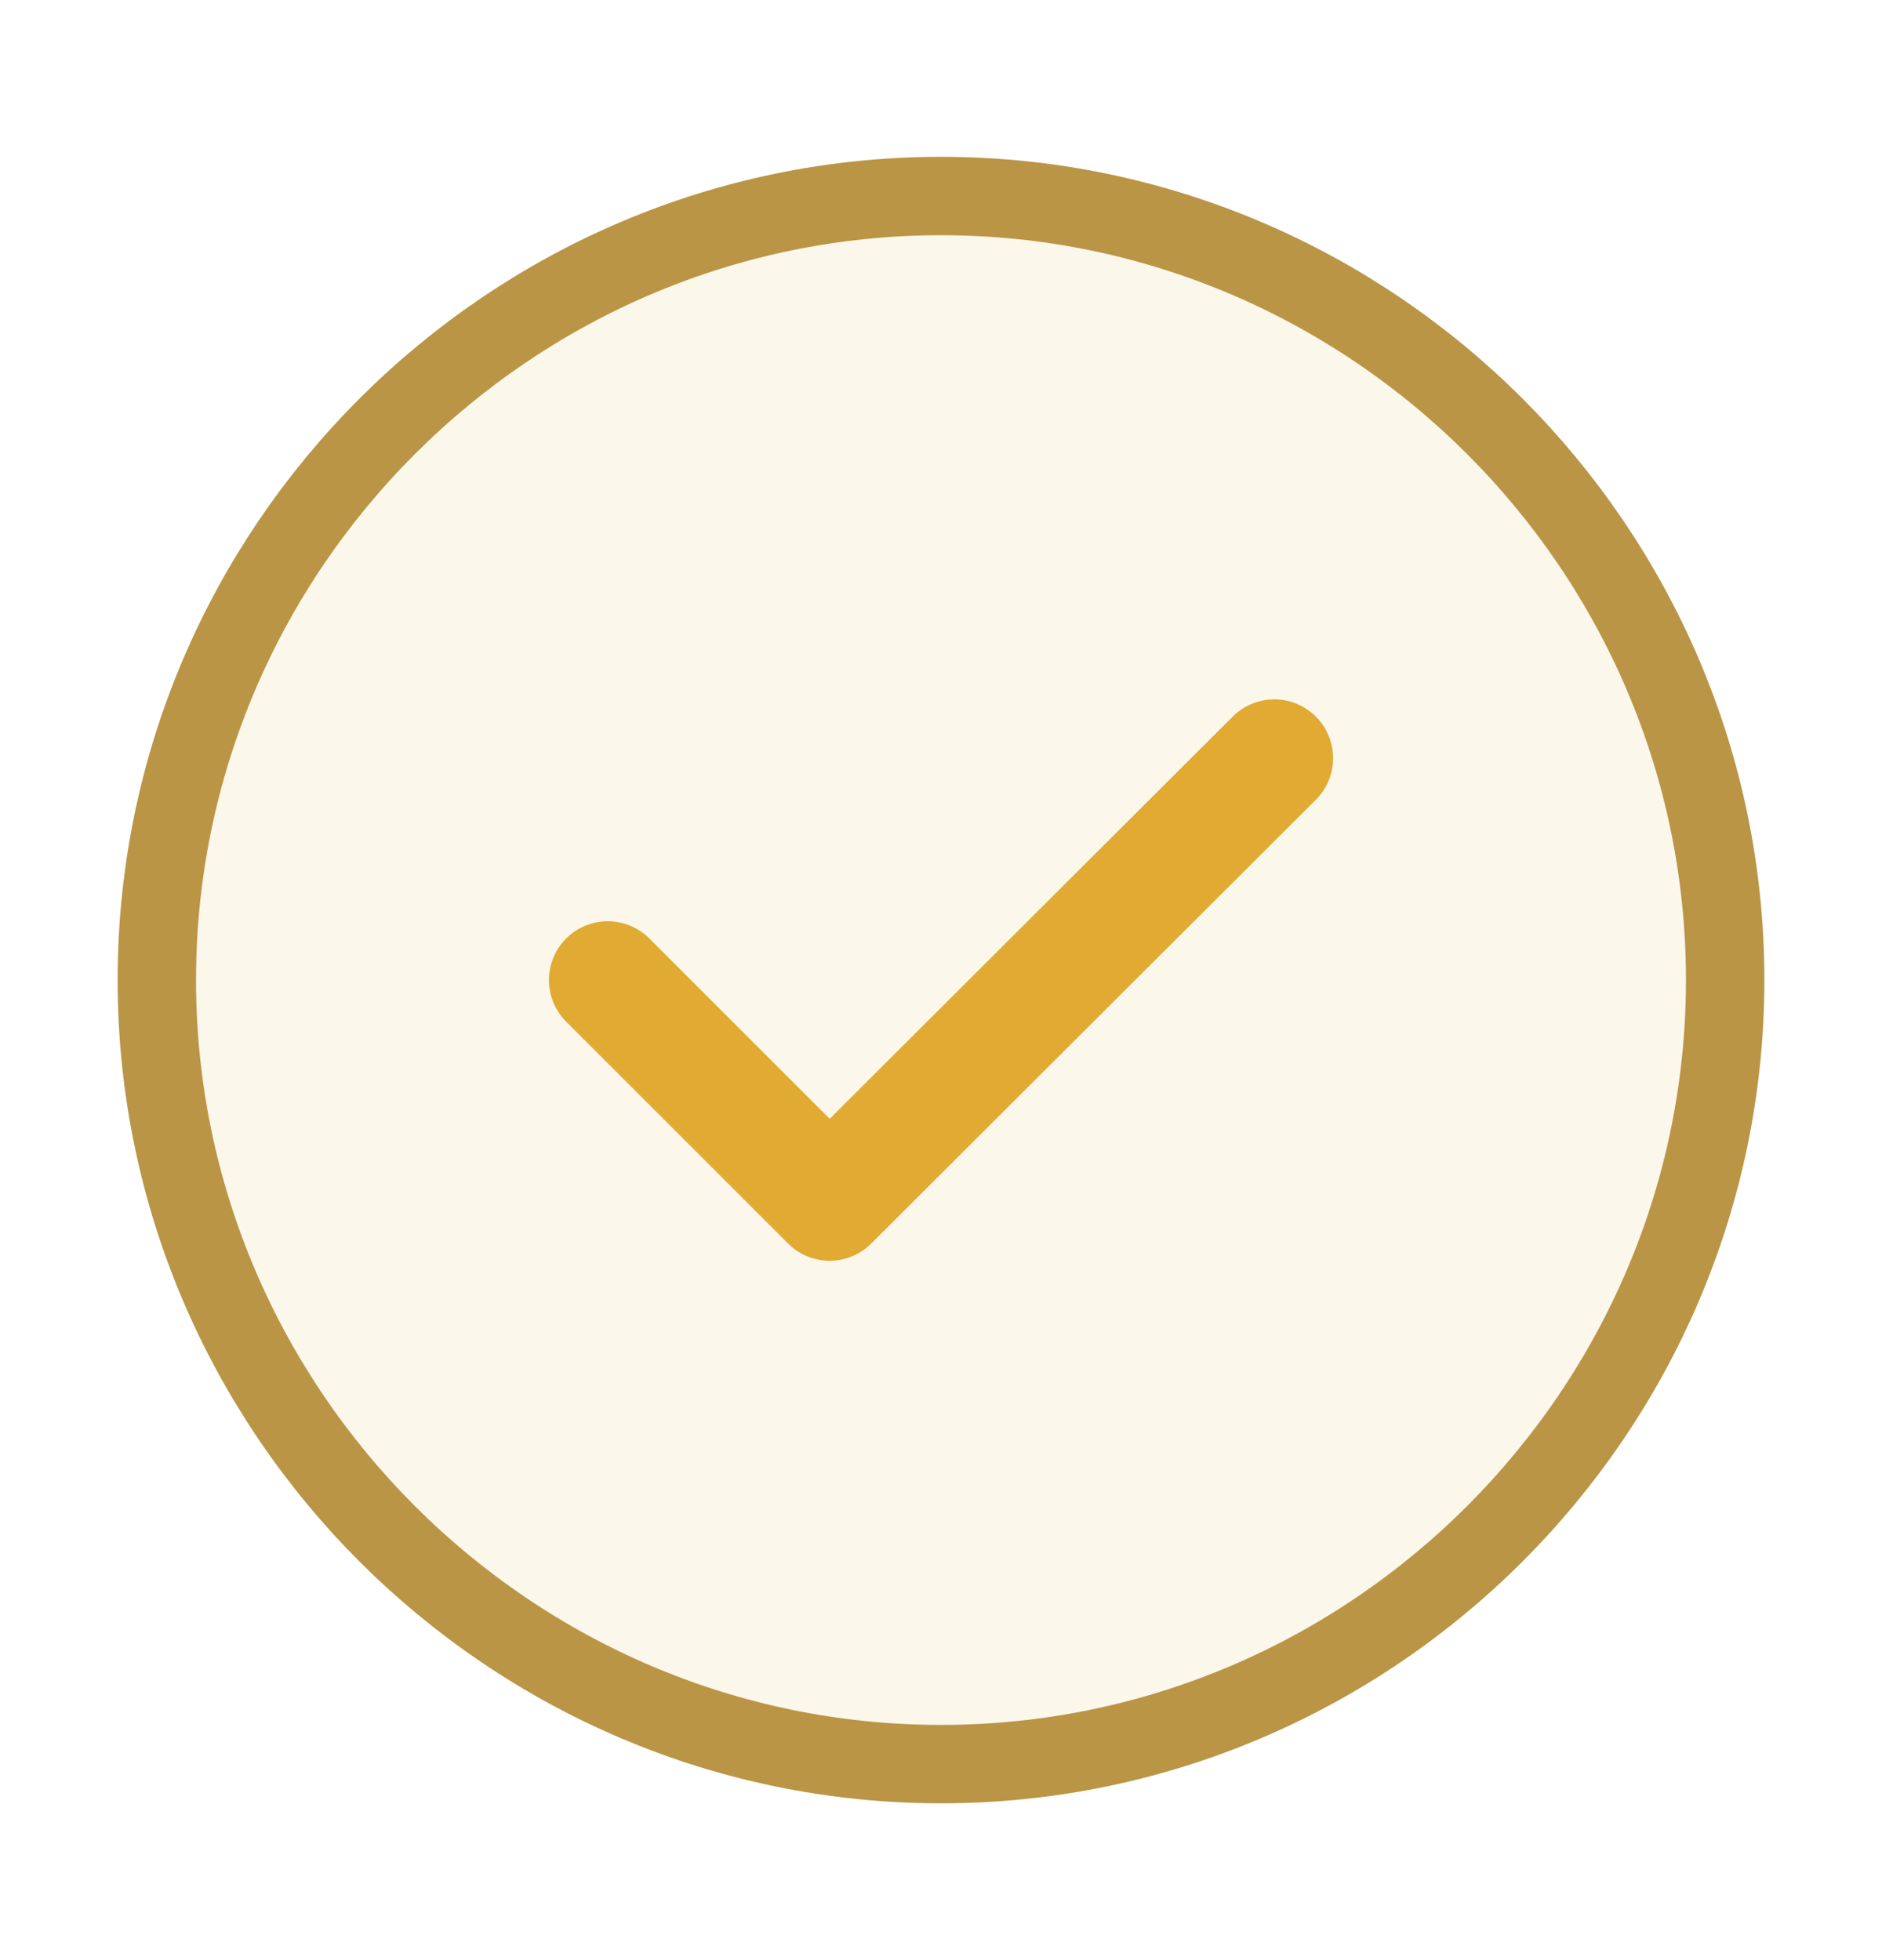
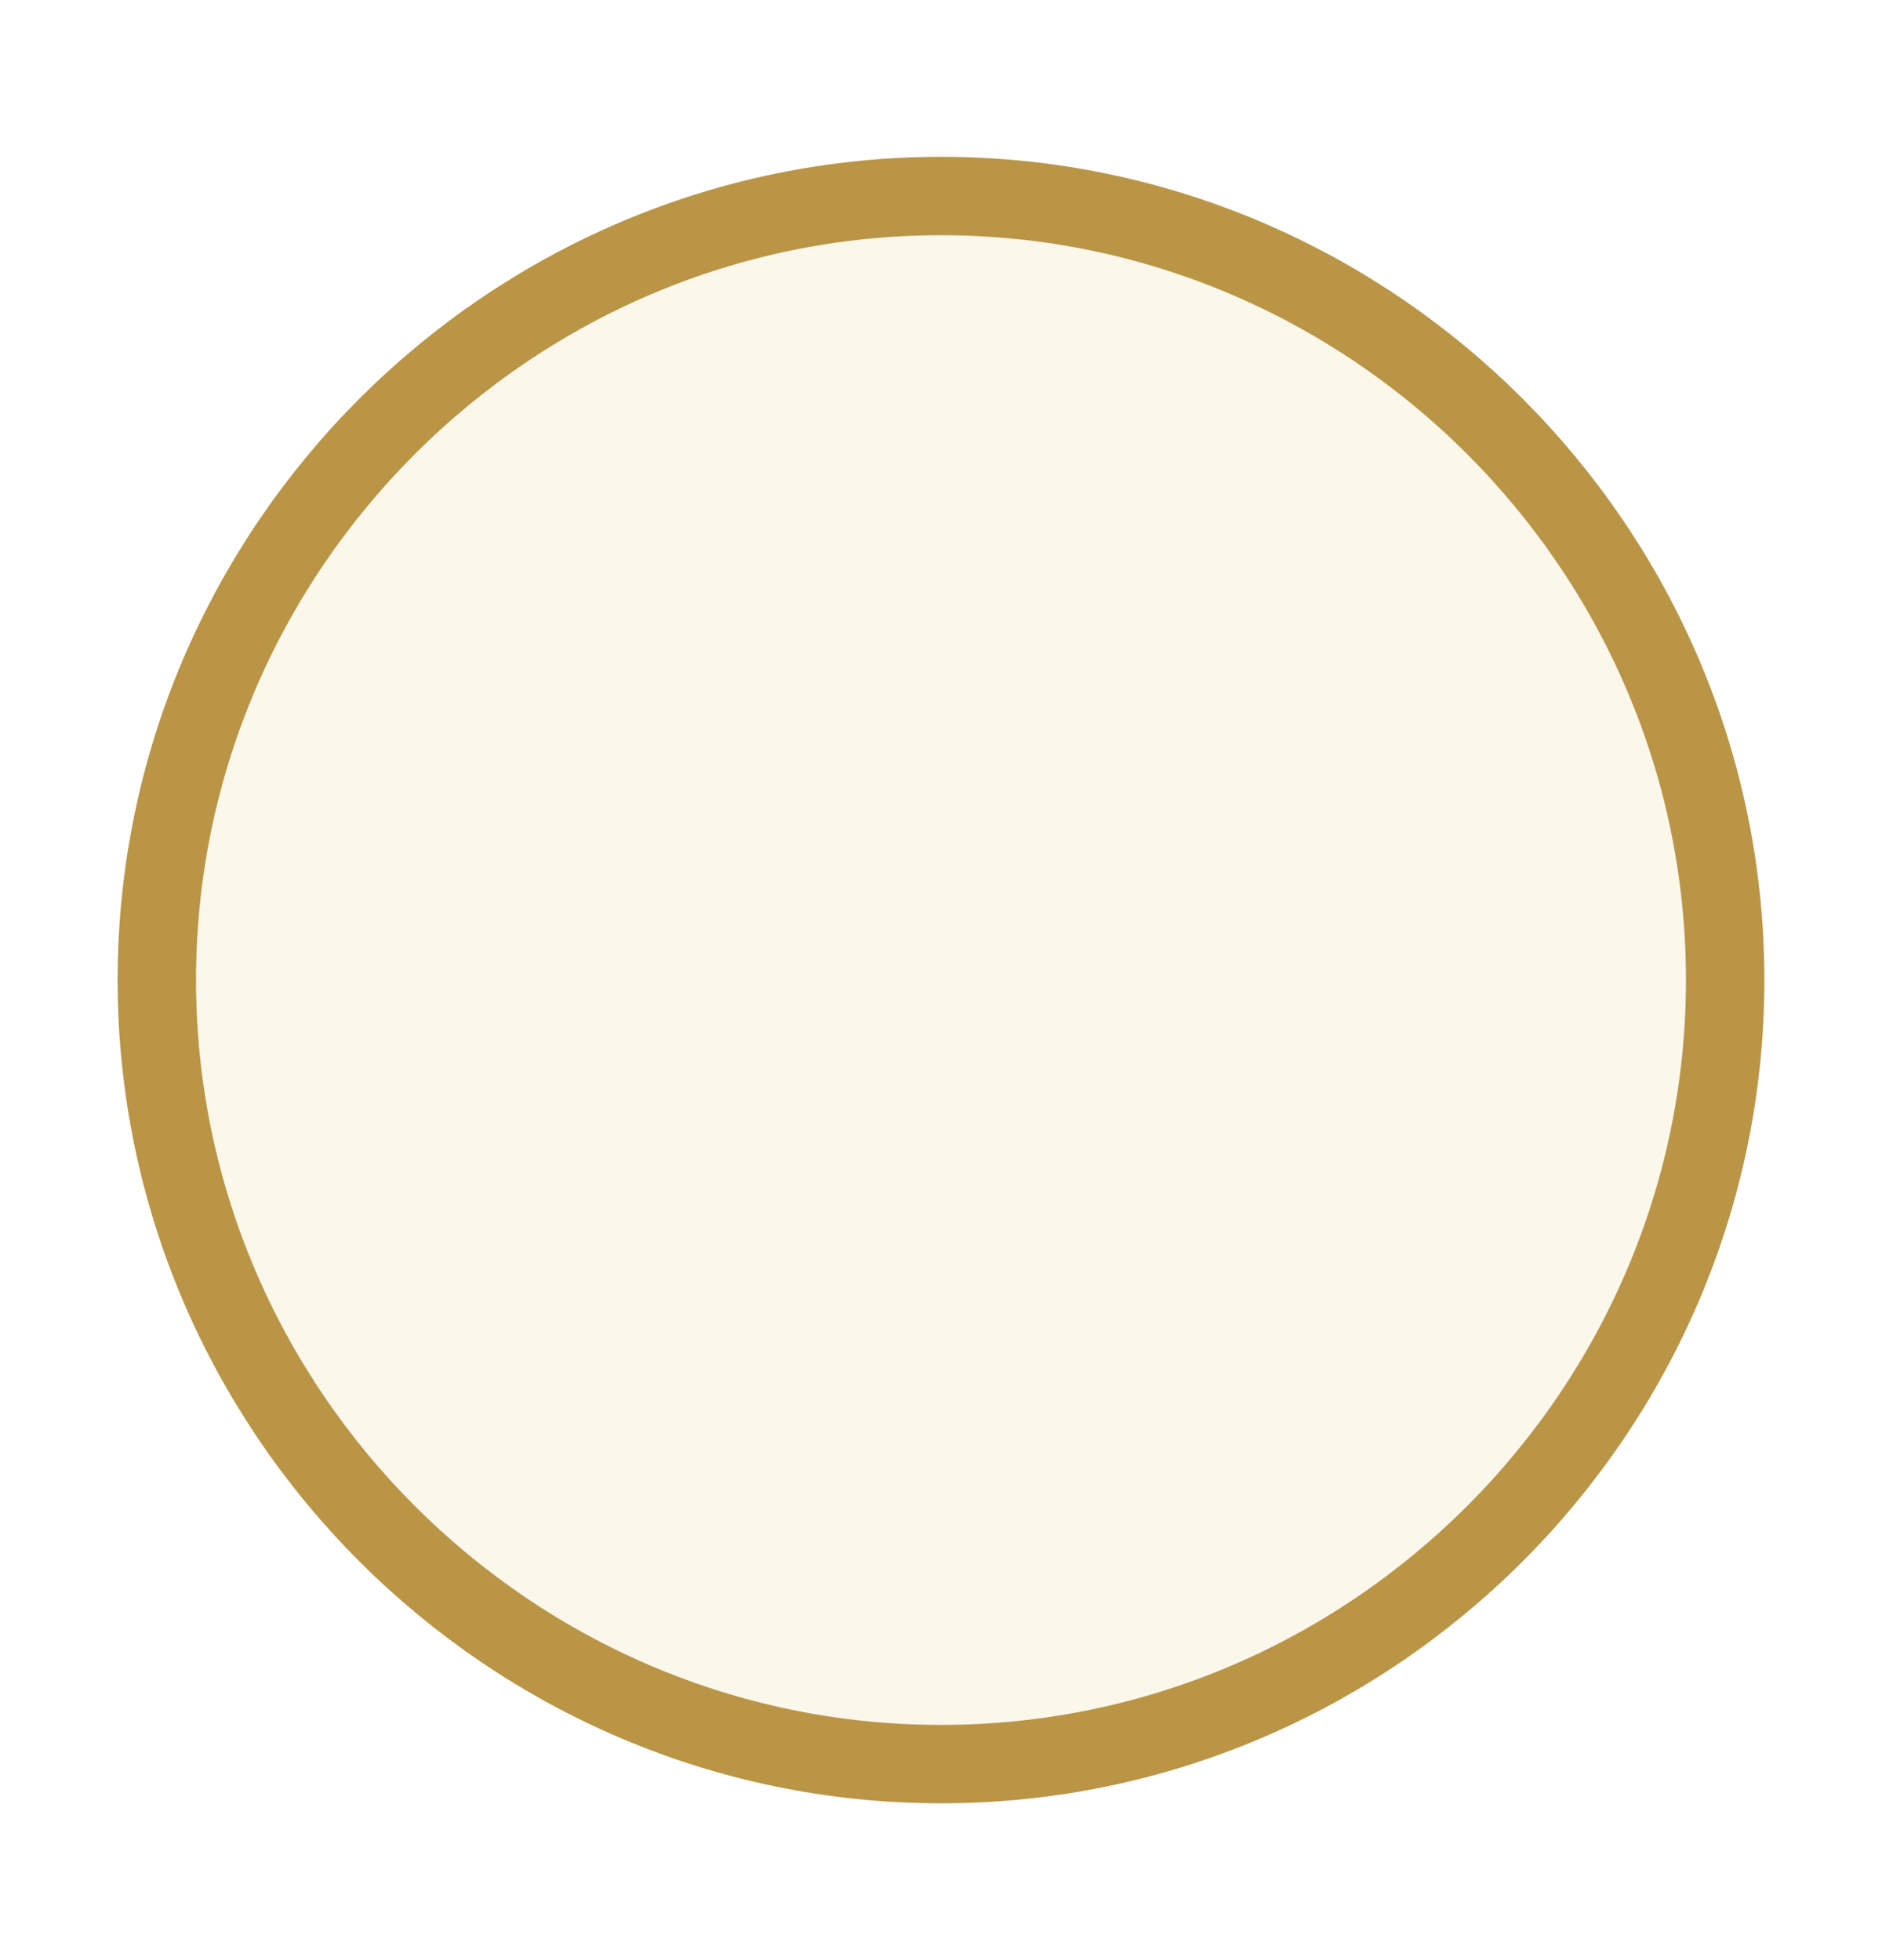
<svg xmlns="http://www.w3.org/2000/svg" width="24" height="25" viewBox="0 0 24 25" fill="none">
  <path d="M12 22.5C17.5 22.5 22 18 22 12.5C22 7 17.5 2.5 12 2.5C6.5 2.5 2 7 2 12.5C2 18 6.5 22.5 12 22.5Z" fill="#E1AA33" fill-opacity="0.1" stroke="#BA9546" stroke-linecap="round" stroke-linejoin="round" />
-   <path d="M7.75 12.5L10.58 15.33L16.25 9.67" stroke="#E1AA33" stroke-width="1.5" stroke-linecap="round" stroke-linejoin="round" />
</svg>